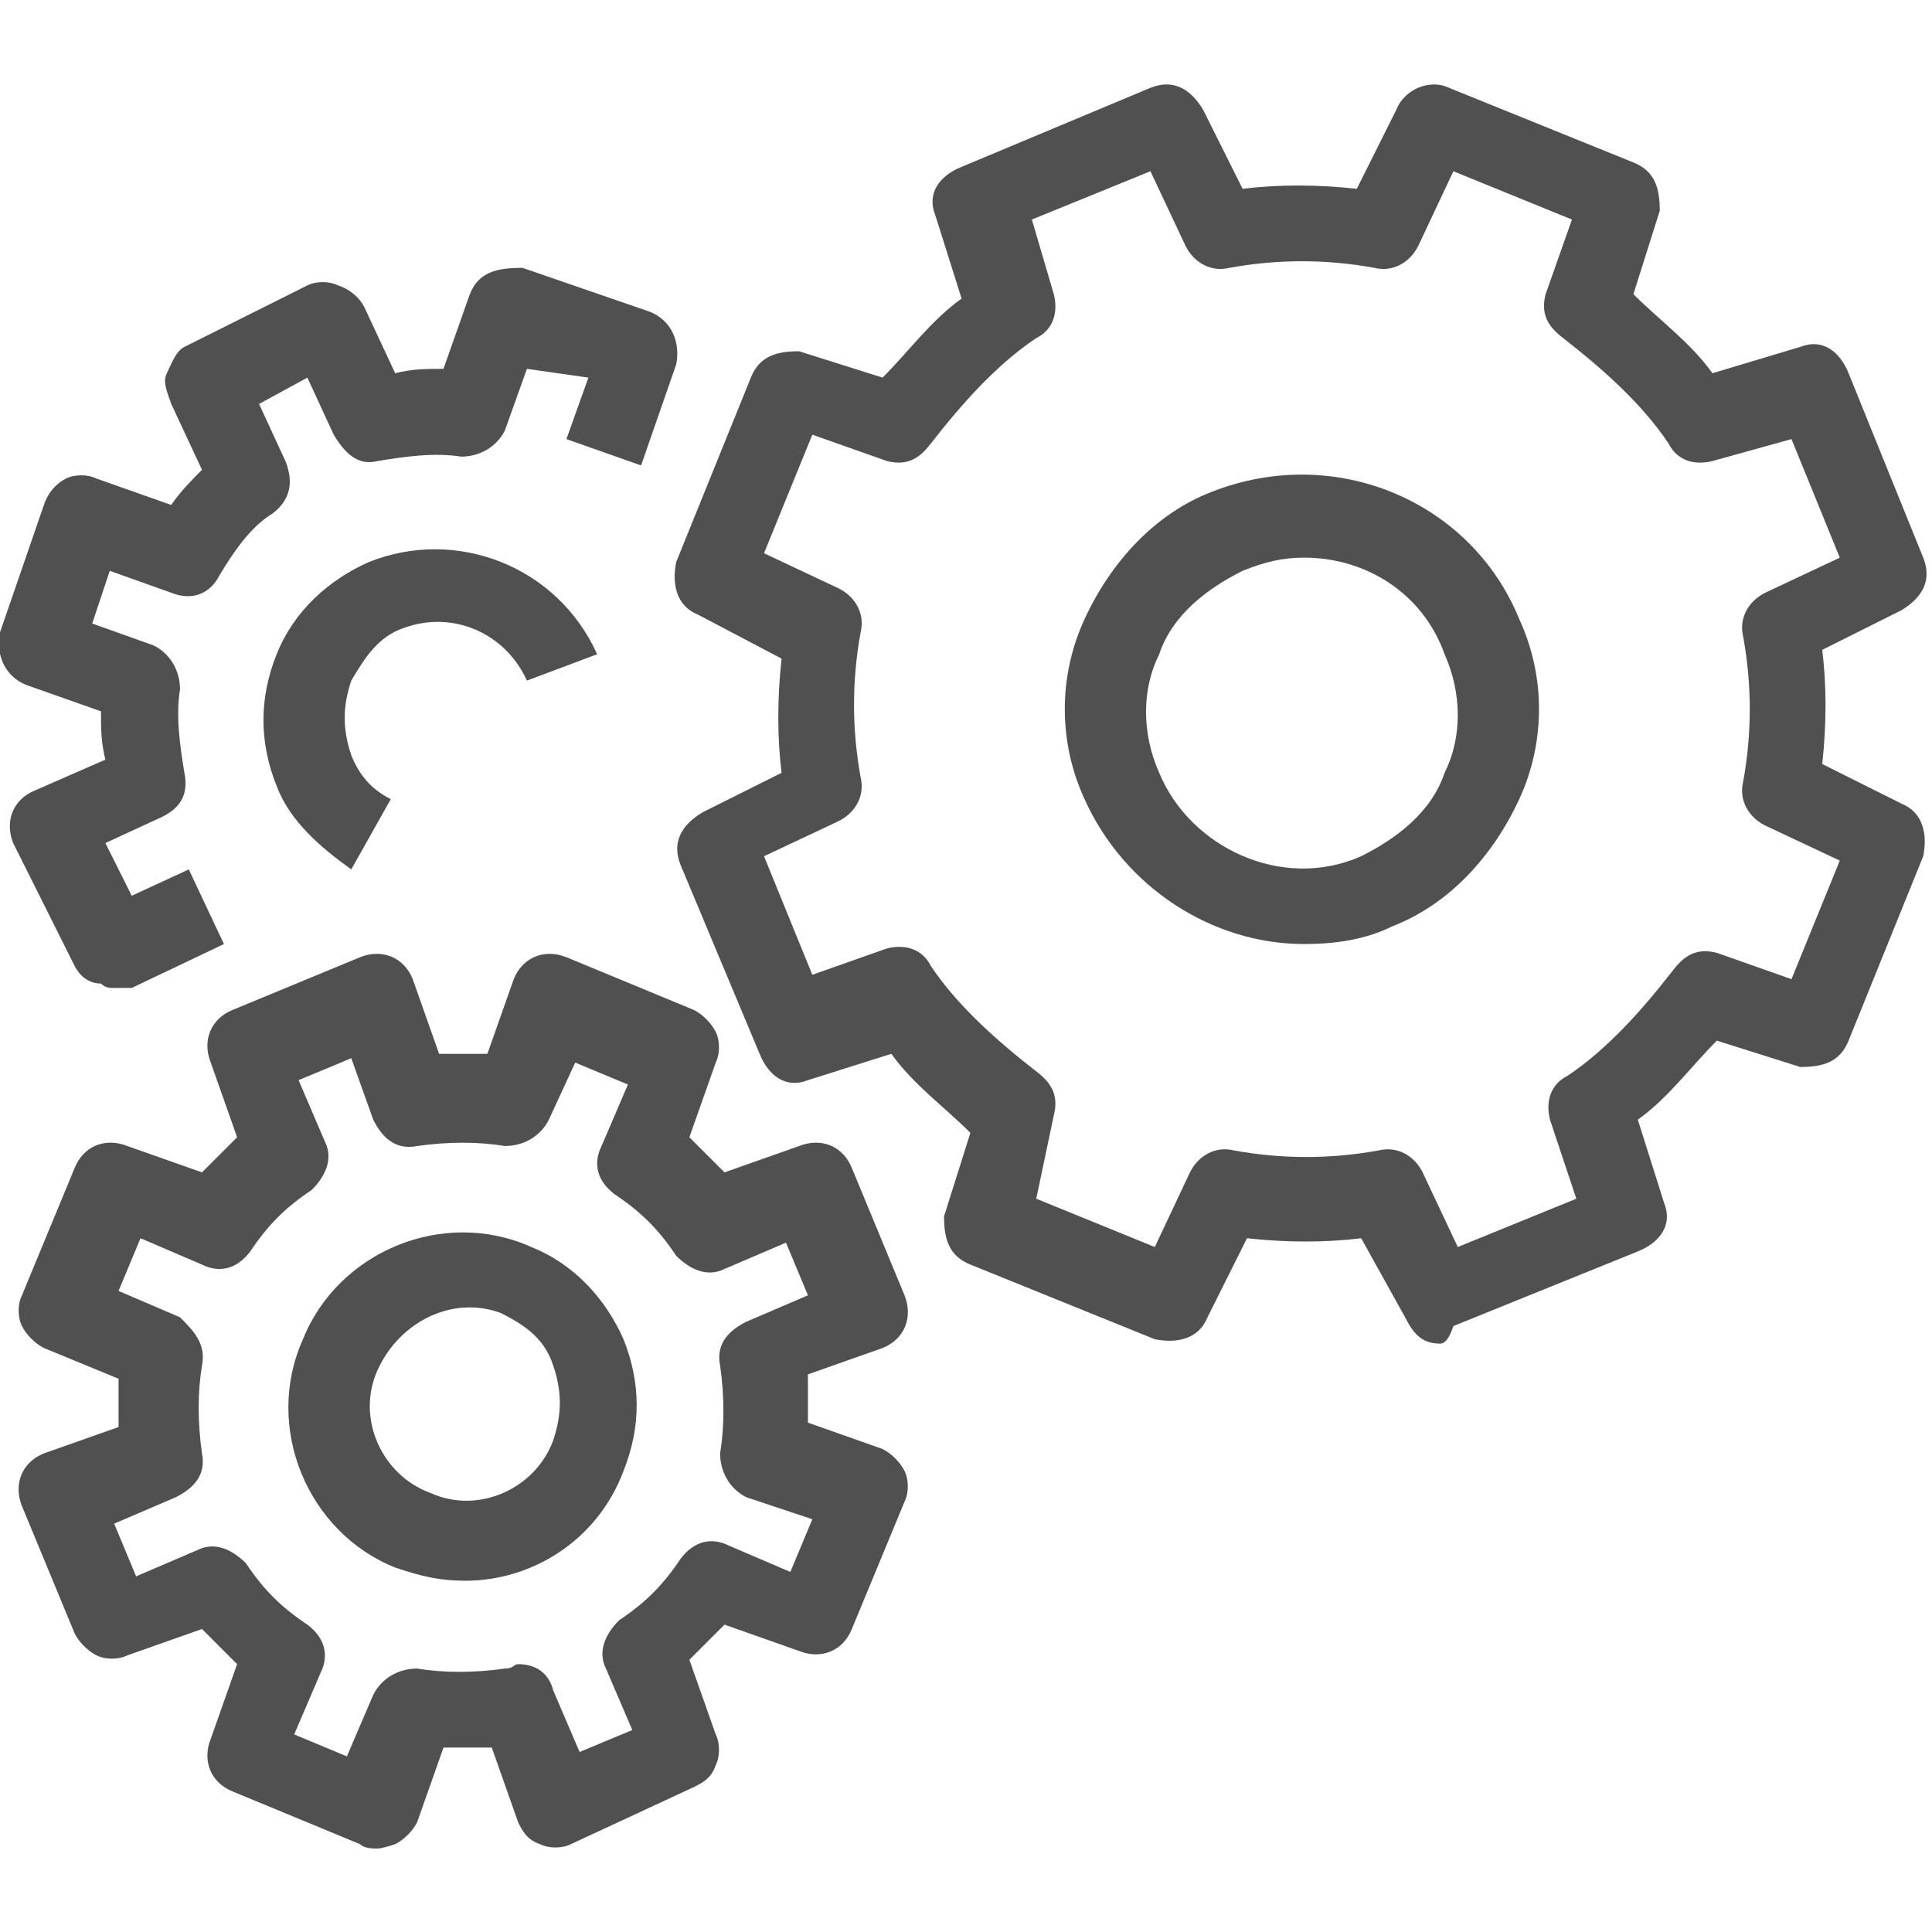
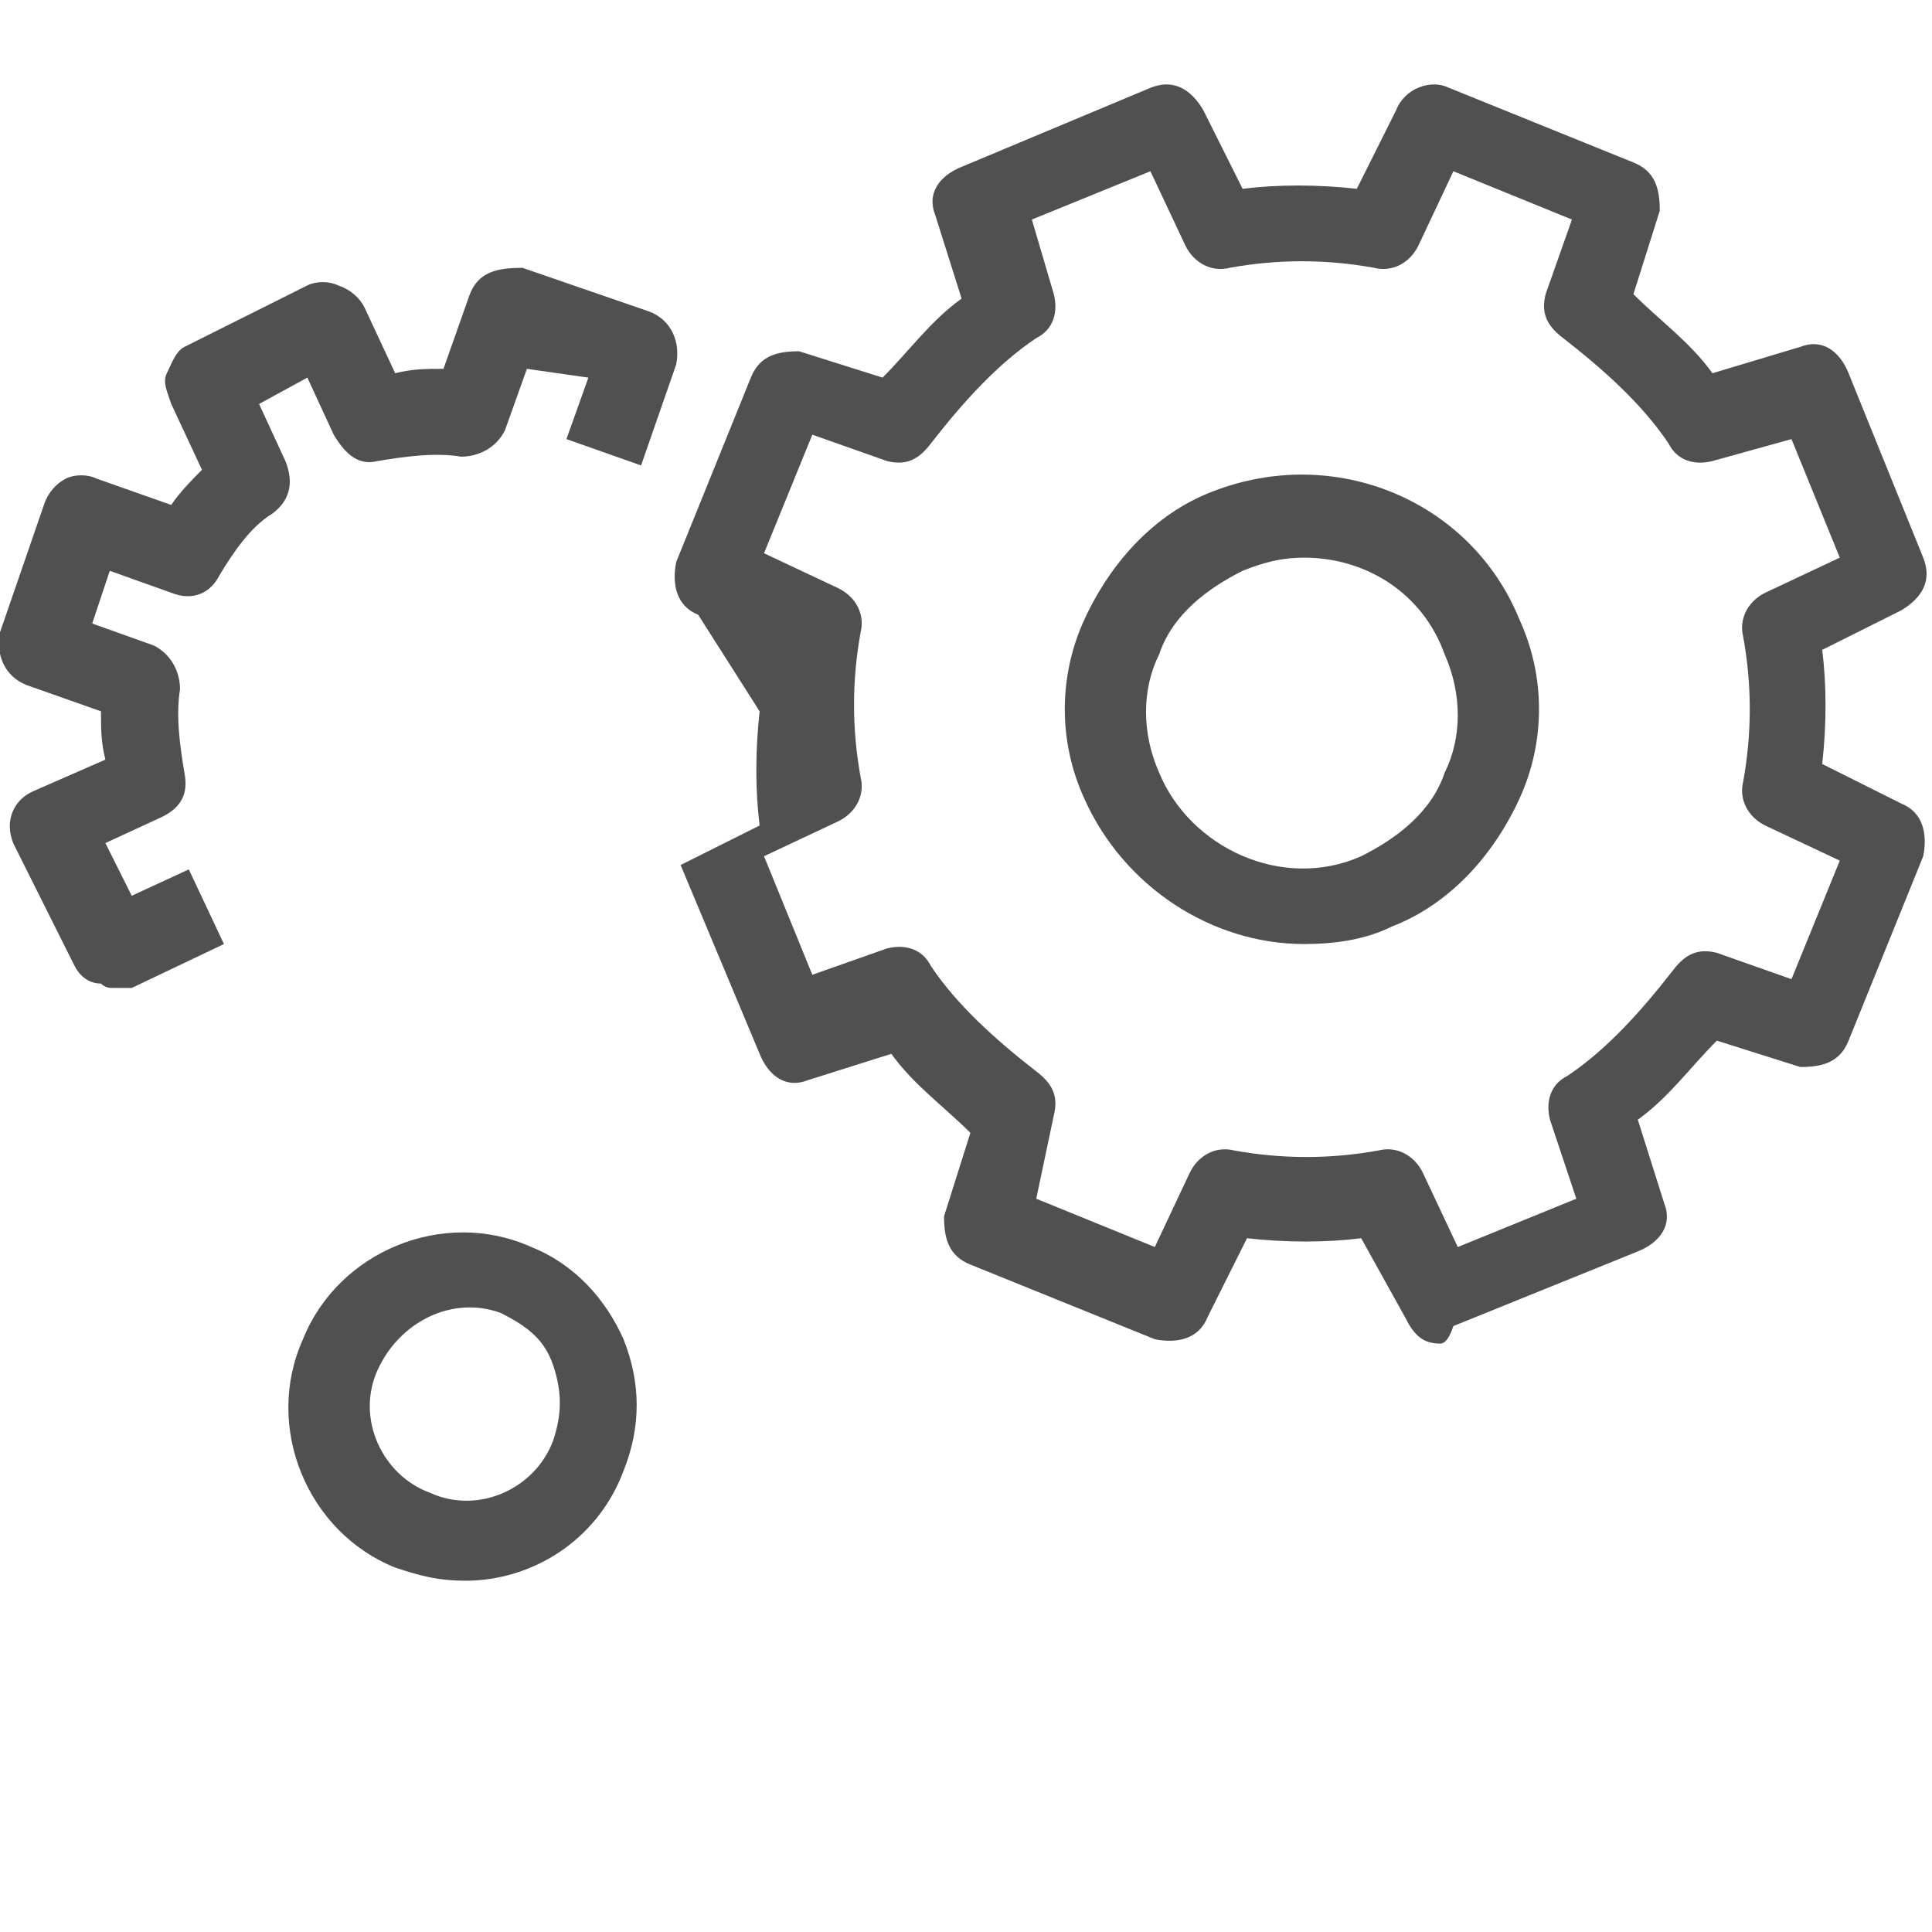
<svg xmlns="http://www.w3.org/2000/svg" version="1.1" id="Layer_1" x="0px" y="0px" viewBox="0 0 44 44" style="enable-background:new 0 0 44 44;" xml:space="preserve">
  <style type="text/css">
	.st0{fill:#505050;}
</style>
  <g>
    <g>
-       <path class="st0" d="M32.8,30.6c-0.4,0-0.6-0.2-0.8-0.6L31,28.2c-0.8,0.1-1.7,0.1-2.6,0L27.5,30c-0.2,0.5-0.7,0.6-1.2,0.5    l-4.2-1.7c-0.5-0.2-0.6-0.6-0.6-1.1l0.6-1.9c-0.6-0.6-1.3-1.1-1.8-1.8l-1.9,0.6c-0.5,0.2-0.9-0.1-1.1-0.6l-1.8-4.3    c-0.2-0.5,0-0.9,0.5-1.2l1.8-0.9c-0.1-0.8-0.1-1.7,0-2.6L15.9,14c-0.5-0.2-0.6-0.7-0.5-1.2l1.7-4.2c0.2-0.5,0.6-0.6,1.1-0.6    l1.9,0.6c0.6-0.6,1.1-1.3,1.8-1.8l-0.6-1.9c-0.2-0.5,0.1-0.9,0.6-1.1L26.2,2c0.5-0.2,0.9,0,1.2,0.5l0.9,1.8c0.8-0.1,1.7-0.1,2.6,0    l0.9-1.8C32,2,32.6,1.8,33,2l4.2,1.7c0.5,0.2,0.6,0.6,0.6,1.1l-0.6,1.9c0.6,0.6,1.3,1.1,1.8,1.8l2-0.6c0.5-0.2,0.9,0.1,1.1,0.6    l1.7,4.2c0.2,0.5,0,0.9-0.5,1.2l-1.8,0.9c0.1,0.8,0.1,1.7,0,2.6l1.8,0.9c0.5,0.2,0.6,0.7,0.5,1.2l-1.7,4.2    c-0.2,0.5-0.6,0.6-1.1,0.6l-1.9-0.6c-0.6,0.6-1.1,1.3-1.8,1.8l0.6,1.9c0.2,0.5-0.1,0.9-0.6,1.1l-4.2,1.7    C33,30.5,32.9,30.6,32.8,30.6z M23.6,27.3l2.7,1.1l0.8-1.7c0.2-0.4,0.6-0.6,1-0.5c1.1,0.2,2.2,0.2,3.3,0c0.4-0.1,0.8,0.1,1,0.5    l0.8,1.7l2.7-1.1l-0.6-1.8c-0.1-0.4,0-0.8,0.4-1c0.9-0.6,1.7-1.5,2.4-2.4c0.3-0.4,0.6-0.5,1-0.4l1.7,0.6l1.1-2.7l-1.7-0.8    c-0.4-0.2-0.6-0.6-0.5-1c0.2-1.1,0.2-2.2,0-3.3c-0.1-0.4,0.1-0.8,0.5-1l1.7-0.8l-1.1-2.7L39,10.5c-0.4,0.1-0.8,0-1-0.4    c-0.6-0.9-1.5-1.7-2.4-2.4c-0.4-0.3-0.5-0.6-0.4-1L35.8,5l-2.7-1.1l-0.8,1.7c-0.2,0.4-0.6,0.6-1,0.5c-1.1-0.2-2.2-0.2-3.3,0    c-0.4,0.1-0.8-0.1-1-0.5l-0.8-1.7L23.5,5L24,6.7c0.1,0.4,0,0.8-0.4,1c-0.9,0.6-1.7,1.5-2.4,2.4c-0.3,0.4-0.6,0.5-1,0.4l-1.7-0.6    l-1.1,2.7l1.7,0.8c0.4,0.2,0.6,0.6,0.5,1c-0.2,1.1-0.2,2.2,0,3.3c0.1,0.4-0.1,0.8-0.5,1l-1.7,0.8l1.1,2.7l1.7-0.6    c0.4-0.1,0.8,0,1,0.4c0.6,0.9,1.5,1.7,2.4,2.4c0.4,0.3,0.5,0.6,0.4,1L23.6,27.3z" />
+       <path class="st0" d="M32.8,30.6c-0.4,0-0.6-0.2-0.8-0.6L31,28.2c-0.8,0.1-1.7,0.1-2.6,0L27.5,30c-0.2,0.5-0.7,0.6-1.2,0.5    l-4.2-1.7c-0.5-0.2-0.6-0.6-0.6-1.1l0.6-1.9c-0.6-0.6-1.3-1.1-1.8-1.8l-1.9,0.6c-0.5,0.2-0.9-0.1-1.1-0.6l-1.8-4.3    l1.8-0.9c-0.1-0.8-0.1-1.7,0-2.6L15.9,14c-0.5-0.2-0.6-0.7-0.5-1.2l1.7-4.2c0.2-0.5,0.6-0.6,1.1-0.6    l1.9,0.6c0.6-0.6,1.1-1.3,1.8-1.8l-0.6-1.9c-0.2-0.5,0.1-0.9,0.6-1.1L26.2,2c0.5-0.2,0.9,0,1.2,0.5l0.9,1.8c0.8-0.1,1.7-0.1,2.6,0    l0.9-1.8C32,2,32.6,1.8,33,2l4.2,1.7c0.5,0.2,0.6,0.6,0.6,1.1l-0.6,1.9c0.6,0.6,1.3,1.1,1.8,1.8l2-0.6c0.5-0.2,0.9,0.1,1.1,0.6    l1.7,4.2c0.2,0.5,0,0.9-0.5,1.2l-1.8,0.9c0.1,0.8,0.1,1.7,0,2.6l1.8,0.9c0.5,0.2,0.6,0.7,0.5,1.2l-1.7,4.2    c-0.2,0.5-0.6,0.6-1.1,0.6l-1.9-0.6c-0.6,0.6-1.1,1.3-1.8,1.8l0.6,1.9c0.2,0.5-0.1,0.9-0.6,1.1l-4.2,1.7    C33,30.5,32.9,30.6,32.8,30.6z M23.6,27.3l2.7,1.1l0.8-1.7c0.2-0.4,0.6-0.6,1-0.5c1.1,0.2,2.2,0.2,3.3,0c0.4-0.1,0.8,0.1,1,0.5    l0.8,1.7l2.7-1.1l-0.6-1.8c-0.1-0.4,0-0.8,0.4-1c0.9-0.6,1.7-1.5,2.4-2.4c0.3-0.4,0.6-0.5,1-0.4l1.7,0.6l1.1-2.7l-1.7-0.8    c-0.4-0.2-0.6-0.6-0.5-1c0.2-1.1,0.2-2.2,0-3.3c-0.1-0.4,0.1-0.8,0.5-1l1.7-0.8l-1.1-2.7L39,10.5c-0.4,0.1-0.8,0-1-0.4    c-0.6-0.9-1.5-1.7-2.4-2.4c-0.4-0.3-0.5-0.6-0.4-1L35.8,5l-2.7-1.1l-0.8,1.7c-0.2,0.4-0.6,0.6-1,0.5c-1.1-0.2-2.2-0.2-3.3,0    c-0.4,0.1-0.8-0.1-1-0.5l-0.8-1.7L23.5,5L24,6.7c0.1,0.4,0,0.8-0.4,1c-0.9,0.6-1.7,1.5-2.4,2.4c-0.3,0.4-0.6,0.5-1,0.4l-1.7-0.6    l-1.1,2.7l1.7,0.8c0.4,0.2,0.6,0.6,0.5,1c-0.2,1.1-0.2,2.2,0,3.3c0.1,0.4-0.1,0.8-0.5,1l-1.7,0.8l1.1,2.7l1.7-0.6    c0.4-0.1,0.8,0,1,0.4c0.6,0.9,1.5,1.7,2.4,2.4c0.4,0.3,0.5,0.6,0.4,1L23.6,27.3z" />
    </g>
    <g>
      <path class="st0" d="M29.7,21.5c-2.1,0-4.1-1.3-5-3.3l0,0c-0.6-1.3-0.6-2.8,0-4.1c0.6-1.3,1.6-2.4,2.9-2.9c2.8-1.1,5.9,0.2,7,2.9    c0.6,1.3,0.6,2.8,0,4.1c-0.6,1.3-1.6,2.4-2.9,2.9C31.1,21.4,30.4,21.5,29.7,21.5z M29.7,12.7c-0.5,0-0.9,0.1-1.4,0.3    c-0.8,0.4-1.6,1-1.9,1.9c-0.4,0.8-0.4,1.8,0,2.7l0,0c0.7,1.7,2.8,2.7,4.6,1.9c0.8-0.4,1.6-1,1.9-1.9c0.4-0.8,0.4-1.8,0-2.7    C32.4,13.5,31.1,12.7,29.7,12.7z" />
    </g>
    <g>
-       <path class="st0" d="M8,19.8c-0.7-0.5-1.4-1.1-1.7-1.9c-0.4-1-0.4-2,0-3s1.2-1.7,2.1-2.1c2-0.8,4.3,0.1,5.2,2.1L12,15.5    c-0.5-1.1-1.7-1.6-2.8-1.2C8.6,14.5,8.3,15,8,15.5c-0.2,0.6-0.2,1.1,0,1.7c0.2,0.5,0.5,0.8,0.9,1L8,19.8z" />
-     </g>
+       </g>
    <g>
-       <path class="st0" d="M8.6,42.1c-0.1,0-0.3,0-0.4-0.1l-2.9-1.2c-0.5-0.2-0.7-0.7-0.5-1.2l0.6-1.7c-0.3-0.3-0.6-0.6-0.8-0.8    l-1.7,0.6c-0.2,0.1-0.5,0.1-0.7,0c-0.2-0.1-0.4-0.3-0.5-0.5l-1.2-2.9c-0.2-0.5,0-1,0.5-1.2l1.7-0.6c0-0.4,0-0.7,0-1.1L1,30.7    c-0.2-0.1-0.4-0.3-0.5-0.5c-0.1-0.2-0.1-0.5,0-0.7l1.2-2.9c0.2-0.5,0.7-0.7,1.2-0.5l1.7,0.6c0.3-0.3,0.6-0.6,0.8-0.8l-0.6-1.7    c-0.2-0.5,0-1,0.5-1.2l2.9-1.2c0.5-0.2,1,0,1.2,0.5L10,24c0.4,0,0.7,0,1.1,0l0.6-1.7c0.2-0.5,0.7-0.7,1.2-0.5l2.9,1.2    c0.2,0.1,0.4,0.3,0.5,0.5s0.1,0.5,0,0.7l-0.6,1.7c0.3,0.3,0.6,0.6,0.8,0.8l1.7-0.6c0.5-0.2,1,0,1.2,0.5l1.2,2.9    c0.2,0.5,0,1-0.5,1.2l-1.7,0.6c0,0.4,0,0.7,0,1.1l1.7,0.6c0.2,0.1,0.4,0.3,0.5,0.5s0.1,0.5,0,0.7l-1.2,2.9    c-0.2,0.5-0.7,0.7-1.2,0.5l-1.7-0.6c-0.3,0.3-0.6,0.6-0.8,0.8l0.6,1.7c0.1,0.2,0.1,0.5,0,0.7c-0.1,0.3-0.3,0.4-0.5,0.5L13,42    c-0.2,0.1-0.5,0.1-0.7,0c-0.3-0.1-0.4-0.3-0.5-0.5l-0.6-1.7c-0.4,0-0.7,0-1.1,0l-0.6,1.7c-0.1,0.2-0.3,0.4-0.5,0.5    C8.7,42.1,8.6,42.1,8.6,42.1z M11.8,37.9c0.4,0,0.7,0.2,0.8,0.6l0.6,1.4l1.2-0.5L13.8,38c-0.2-0.4,0-0.8,0.3-1.1    c0.6-0.4,1-0.8,1.4-1.4c0.3-0.4,0.7-0.5,1.1-0.3l1.4,0.6l0.5-1.2L17,34.1c-0.4-0.2-0.6-0.6-0.6-1c0.1-0.6,0.1-1.3,0-2    c-0.1-0.5,0.2-0.8,0.6-1l1.4-0.6l-0.5-1.2l-1.4,0.6c-0.4,0.2-0.8,0-1.1-0.3c-0.4-0.6-0.8-1-1.4-1.4c-0.4-0.3-0.5-0.7-0.3-1.1    l0.6-1.4l-1.2-0.5l-0.6,1.3c-0.2,0.4-0.6,0.6-1,0.6c-0.6-0.1-1.3-0.1-2,0c-0.5,0.1-0.8-0.2-1-0.6L8,24.1l-1.2,0.5l0.6,1.4    c0.2,0.4,0,0.8-0.3,1.1c-0.6,0.4-1,0.8-1.4,1.4c-0.3,0.4-0.7,0.5-1.1,0.3l-1.4-0.6l-0.5,1.2l1.4,0.6c0.3,0.3,0.6,0.6,0.5,1.1    c-0.1,0.6-0.1,1.3,0,2c0.1,0.5-0.2,0.8-0.6,1l-1.4,0.6l0.5,1.2l1.4-0.6c0.4-0.2,0.8,0,1.1,0.3c0.4,0.6,0.8,1,1.4,1.4    c0.4,0.3,0.5,0.7,0.3,1.1l-0.6,1.4l1.2,0.5l0.6-1.4c0.2-0.4,0.6-0.6,1-0.6c0.6,0.1,1.3,0.1,2,0C11.7,38,11.7,37.9,11.8,37.9z" />
-     </g>
+       </g>
    <g>
      <path class="st0" d="M2.6,22.5c-0.1,0-0.2,0-0.3-0.1C2,22.4,1.8,22.2,1.7,22l-1.4-2.8c-0.2-0.5,0-1,0.5-1.2l1.6-0.7    c-0.1-0.4-0.1-0.7-0.1-1.1l-1.7-0.6c-0.5-0.2-0.7-0.7-0.6-1.2l1-2.9c0.1-0.3,0.3-0.5,0.5-0.6s0.5-0.1,0.7,0l1.7,0.6    c0.2-0.3,0.5-0.6,0.7-0.8L3.9,9.2C3.8,8.9,3.7,8.7,3.8,8.5C3.9,8.3,4,8,4.2,7.9L7,6.5c0.2-0.1,0.5-0.1,0.7,0C8,6.6,8.2,6.8,8.3,7    L9,8.5c0.4-0.1,0.7-0.1,1.1-0.1l0.6-1.7c0.2-0.5,0.6-0.6,1.2-0.6l2.9,1c0.5,0.2,0.7,0.7,0.6,1.2l-0.8,2.3l-1.7-0.6l0.5-1.4L12,8.4    l-0.5,1.4c-0.2,0.4-0.6,0.6-1,0.6c-0.6-0.1-1.3,0-1.9,0.1c-0.4,0.1-0.7-0.1-1-0.6L7,8.6L5.9,9.2l0.6,1.3c0.2,0.5,0.1,0.9-0.3,1.2    C5.7,12,5.3,12.6,5,13.1c-0.2,0.4-0.6,0.6-1.1,0.4l-1.4-0.5l-0.4,1.2l1.4,0.5c0.4,0.2,0.6,0.6,0.6,1c-0.1,0.6,0,1.3,0.1,1.9    c0.1,0.5-0.1,0.8-0.5,1l-1.3,0.6L3,20.4l1.3-0.6l0.8,1.7l-2.1,1C2.8,22.5,2.7,22.5,2.6,22.5z" />
    </g>
    <g>
      <path class="st0" d="M10.6,36c-0.6,0-1-0.1-1.6-0.3c-2-0.8-3-3.2-2.1-5.2l0,0c0.8-2,3.2-3,5.2-2.1c1,0.4,1.7,1.2,2.1,2.1    c0.4,1,0.4,2,0,3C13.6,35.1,12.1,36,10.6,36z M8.6,31.2c-0.5,1.1,0.1,2.4,1.2,2.8c1.1,0.5,2.4-0.1,2.8-1.2c0.2-0.6,0.2-1.1,0-1.7    c-0.2-0.6-0.6-0.9-1.2-1.2C10.3,29.5,9.1,30.1,8.6,31.2L8.6,31.2z" />
    </g>
  </g>
</svg>